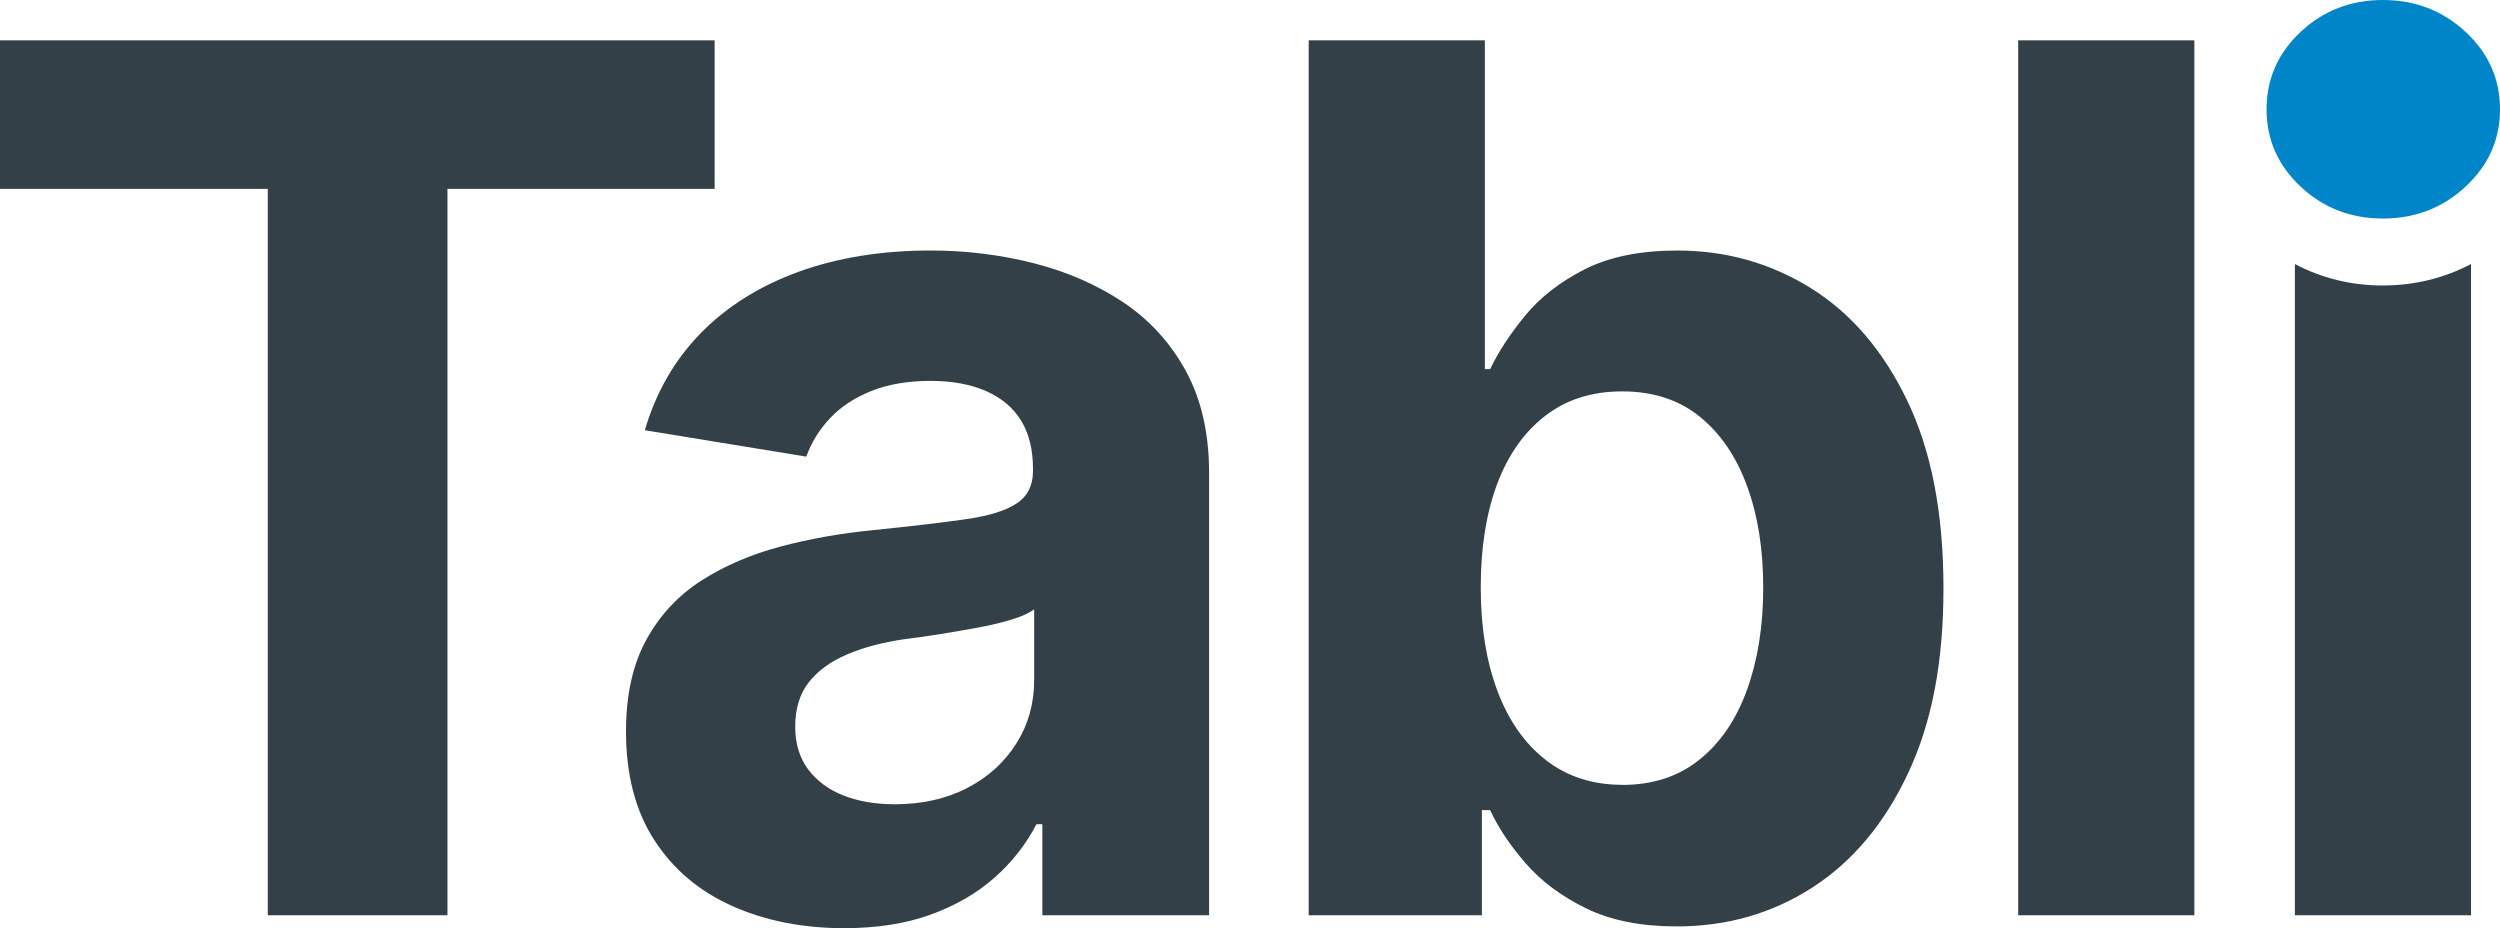
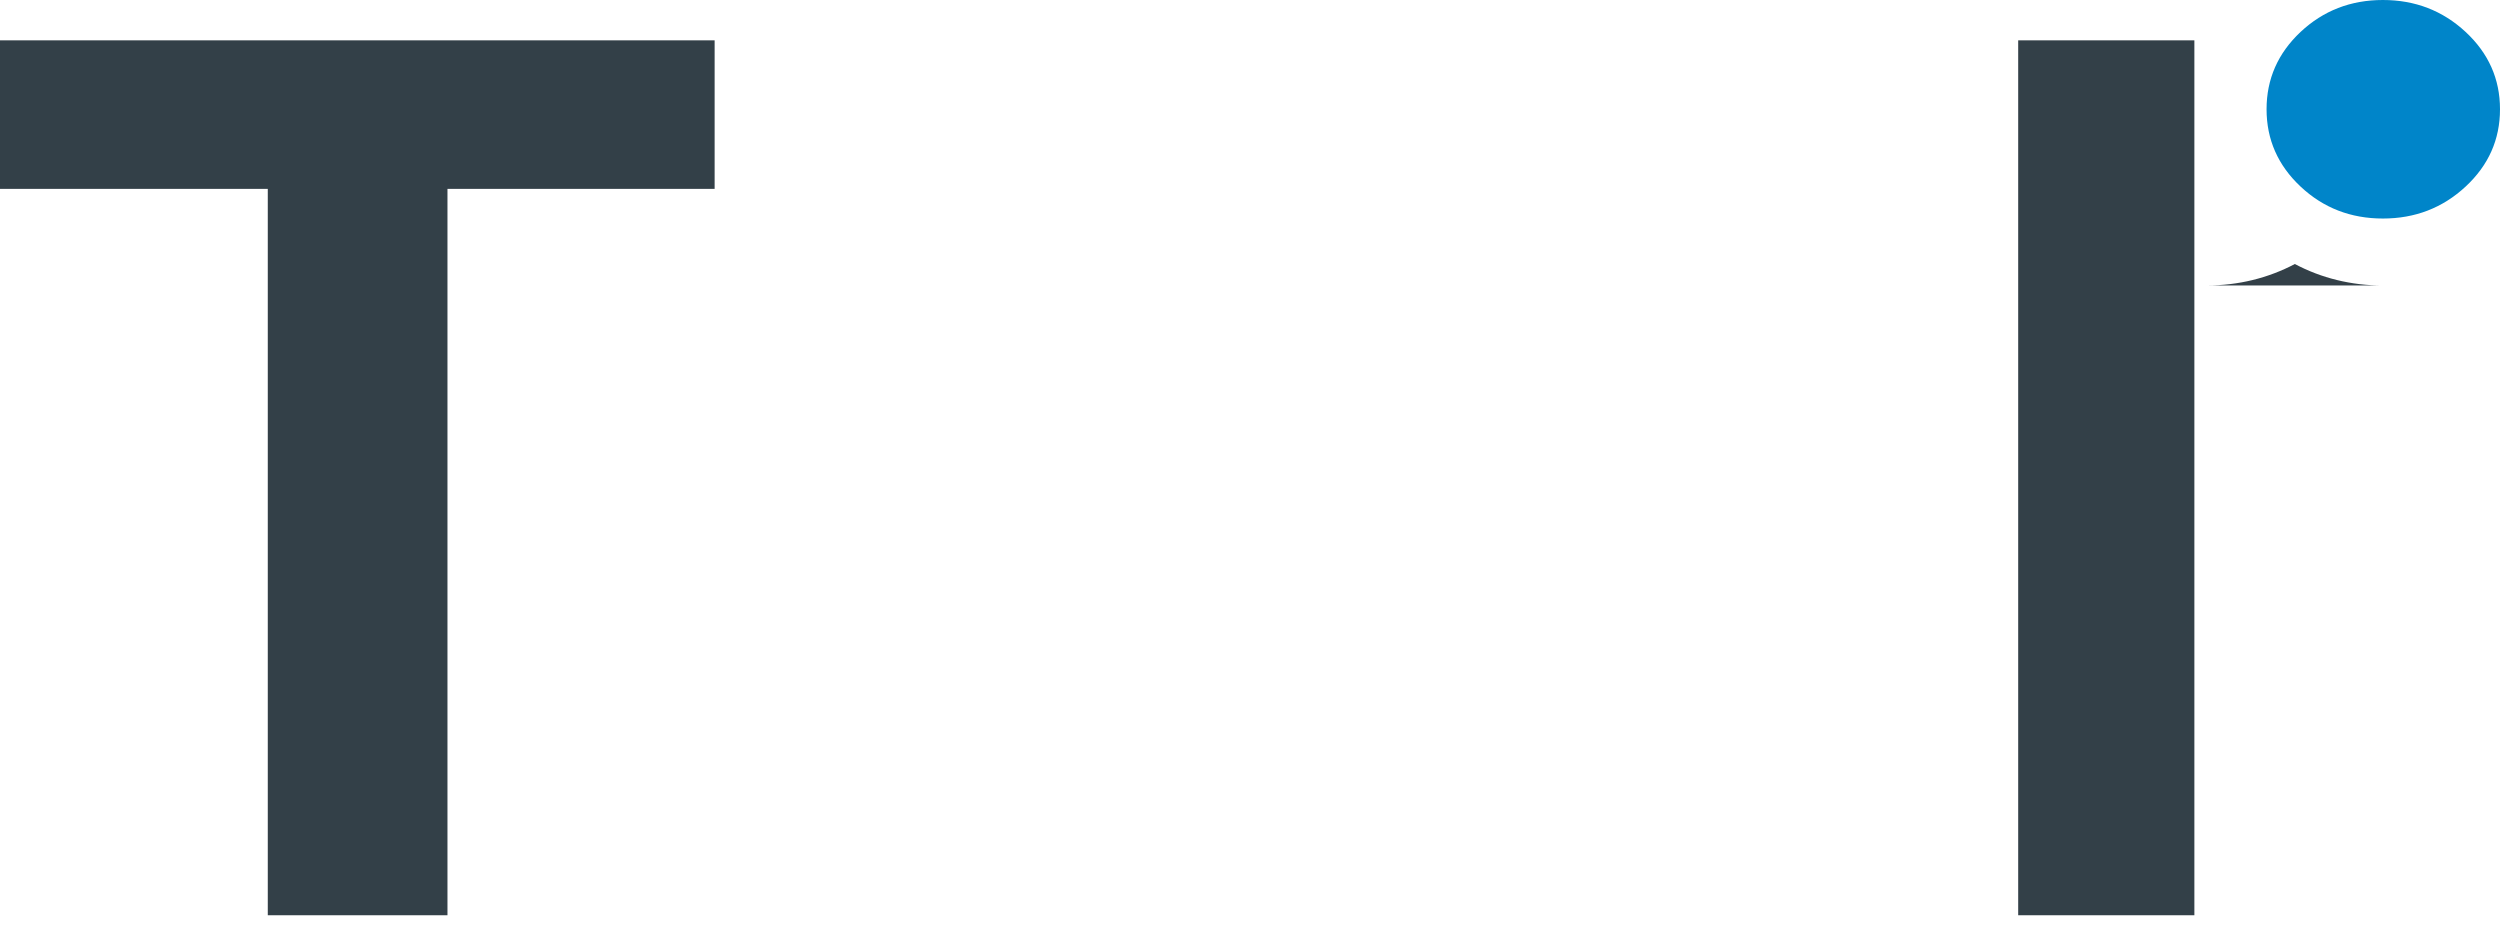
<svg xmlns="http://www.w3.org/2000/svg" id="Ebene_1" viewBox="0 0 800 297.02">
  <defs>
    <style>.cls-1{fill:#334048;}.cls-2{fill:#0085c9;}</style>
  </defs>
  <polygon class="cls-1" points="0 12.91 0 60.44 85.69 60.44 85.69 292.88 143.19 292.88 143.19 60.44 228.68 60.44 228.68 12.91 0 12.91" />
-   <path class="cls-1" d="M286.2,257.37c8.9,0,16.69-1.76,23.4-5.26,6.71-3.5,11.93-8.28,15.69-14.29,3.76-6.01,5.64-12.72,5.64-20.11v-22.74c-1.63,1.25-4.14,2.38-7.52,3.38-3.39,1.01-7.15,1.89-11.27,2.63-4.14.76-8.21,1.44-12.22,2.08-4.01.62-7.58,1.13-10.7,1.51-6.9,1-12.97,2.62-18.23,4.88-5.25,2.25-9.33,5.23-12.21,8.92-2.88,3.69-4.31,8.43-4.31,14.18,0,5.39,1.37,9.93,4.12,13.63,2.76,3.69,6.52,6.48,11.27,8.36,4.76,1.87,10.21,2.82,16.35,2.82M270.23,297.02c-13.27,0-25.22-2.34-35.8-7.05-10.59-4.69-18.92-11.7-24.99-21.04-6.07-9.33-9.12-20.95-9.12-34.86,0-11.65,2.16-21.42,6.49-29.32,4.31-7.88,10.21-14.21,17.66-18.98,7.45-4.76,15.9-8.39,25.37-10.89,9.45-2.51,19.38-4.25,29.79-5.26,12.15-1.25,21.95-2.4,29.41-3.47,7.45-1.06,12.89-2.76,16.35-5.09,3.44-2.3,5.16-5.72,5.16-10.24v-.94c0-6.01-1.25-11.08-3.76-15.22-2.51-4.14-6.24-7.3-11.19-9.49-4.95-2.19-10.92-3.29-17.94-3.29s-13.59,1.1-18.98,3.29c-5.38,2.19-9.77,5.11-13.15,8.74-3.39,3.63-5.9,7.69-7.52,12.21l-51.67-8.45c3.63-12.29,9.64-22.67,18.03-31.2,8.4-8.52,18.83-15.03,31.29-19.54,12.46-4.5,26.52-6.77,42.18-6.77,11.27,0,22.23,1.35,32.89,4.05,10.64,2.7,20.19,6.86,28.66,12.49,8.45,5.64,15.16,12.99,20.11,22.08,4.95,9.08,7.41,19.95,7.41,32.61v141.49h-53.36v-29.13h-1.89c-3.38,6.52-7.9,12.25-13.53,17.2-5.64,4.96-12.44,8.87-20.38,11.75-7.96,2.87-17.13,4.31-27.53,4.31" />
-   <path class="cls-1" d="M519.13,251.17c9.77,0,18.01-2.7,24.7-8.09,6.71-5.38,11.78-12.83,15.22-22.36,3.45-9.52,5.18-20.41,5.18-32.7s-1.72-23.12-5.18-32.51c-3.44-9.4-8.48-16.79-15.12-22.17-6.64-5.39-14.91-8.09-24.8-8.09s-17.85,2.61-24.62,7.79c-6.76,5.2-11.91,12.48-15.41,21.8-3.5,9.34-5.26,20.38-5.26,33.16s1.8,23.71,5.36,33.16c3.57,9.46,8.73,16.82,15.5,22.08,6.77,5.26,14.91,7.9,24.43,7.9M536.41,296.45c-11.4,0-21.04-1.95-28.94-5.82-7.9-3.88-14.31-8.68-19.26-14.37-4.96-5.71-8.74-11.37-11.37-17.01h-2.63v33.63h-55.43V12.9h56.38v105.23h1.68c2.63-5.52,6.35-11.21,11.19-17.11,4.82-5.88,11.17-10.83,19.07-14.84,7.9-4.01,17.79-6.01,29.7-6.01,15.53,0,29.75,4.01,42.65,12.02,12.89,8.02,23.21,20.04,30.9,36.09,7.71,16.03,11.56,36.01,11.56,59.94s-3.76,42.99-11.27,59.09c-7.52,16.11-17.73,28.32-30.63,36.66-12.91,8.33-27.43,12.49-43.59,12.49" />
  <rect class="cls-1" x="645.82" y="12.91" width="56.38" height="279.97" />
  <path class="cls-2" d="M762.53,69.93c-10.3,0-19.07-3.4-26.34-10.22-7.26-6.81-10.89-15.06-10.89-24.75s3.63-17.93,10.89-24.75c7.28-6.81,16.04-10.21,26.34-10.21s19.11,3.4,26.46,10.21c7.34,6.82,11.01,15.07,11.01,24.75s-3.67,17.94-11.01,24.75c-7.35,6.82-16.16,10.22-26.46,10.22" />
-   <path class="cls-1" d="M762.53,91.36c-10.15,0-19.68-2.37-28.17-6.87v208.39h56.37V84.48c-8.53,4.5-18.06,6.87-28.2,6.87" />
+   <path class="cls-1" d="M762.53,91.36c-10.15,0-19.68-2.37-28.17-6.87v208.39V84.48c-8.53,4.5-18.06,6.87-28.2,6.87" />
</svg>